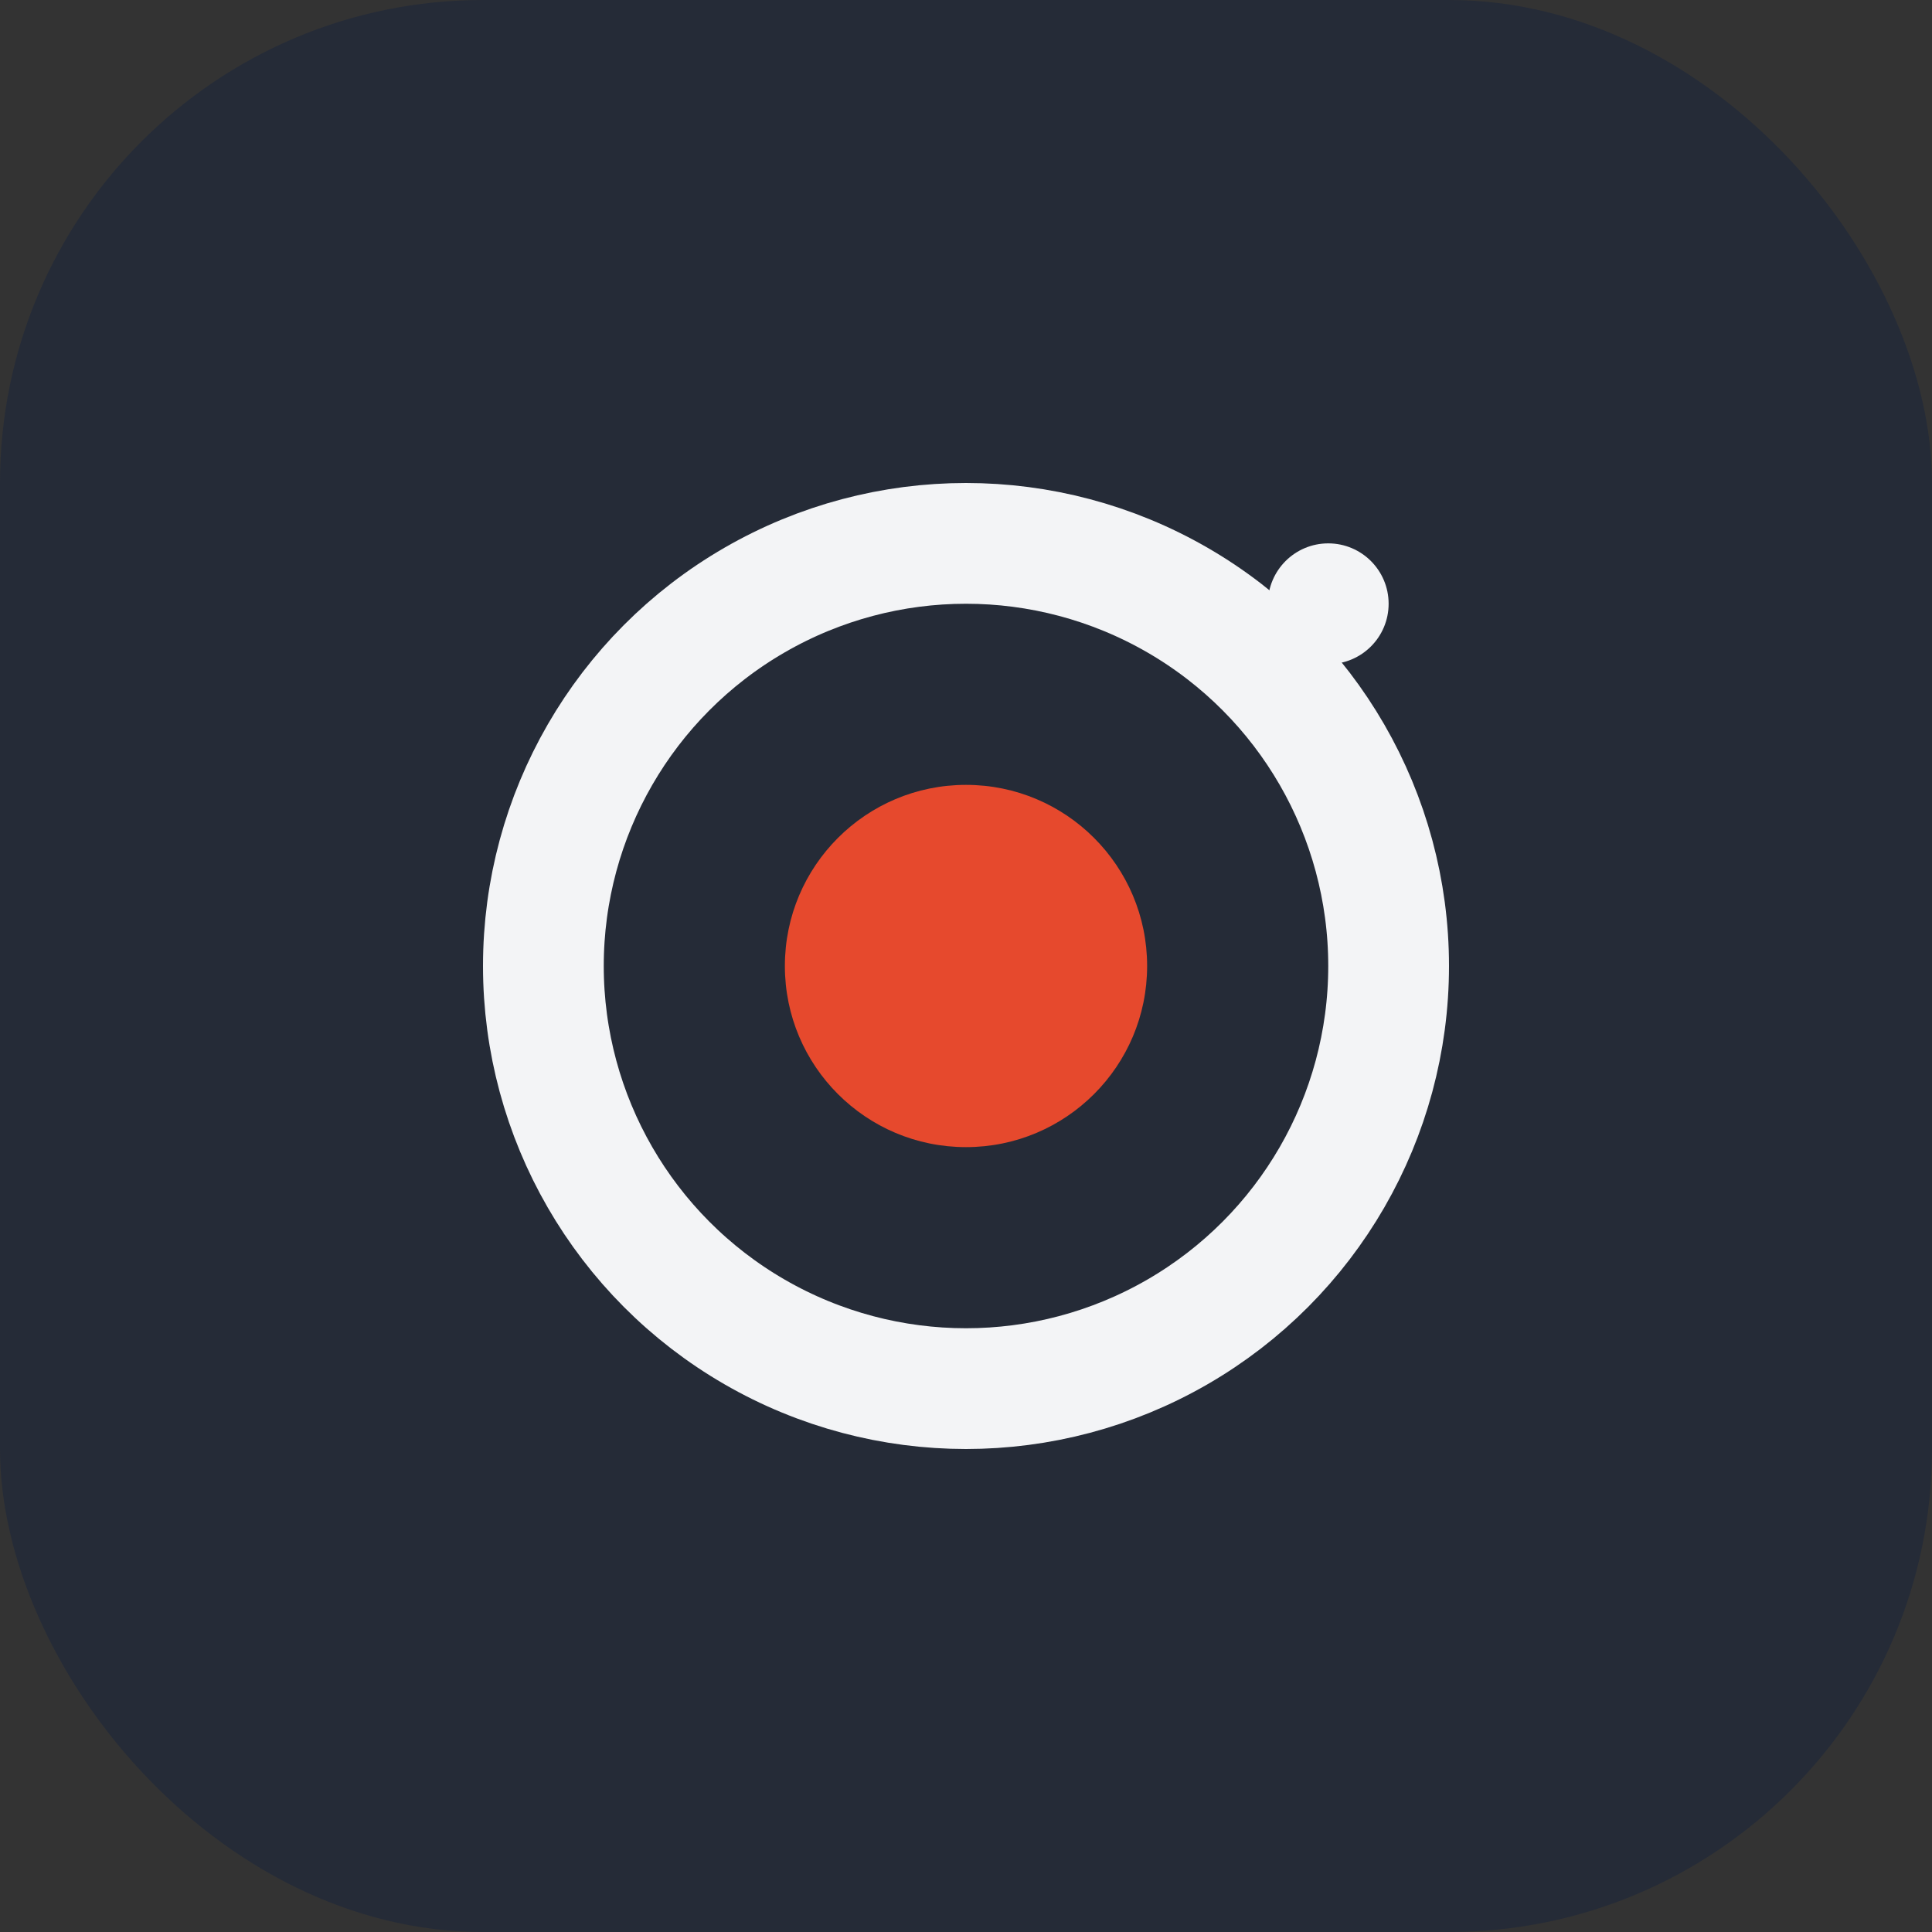
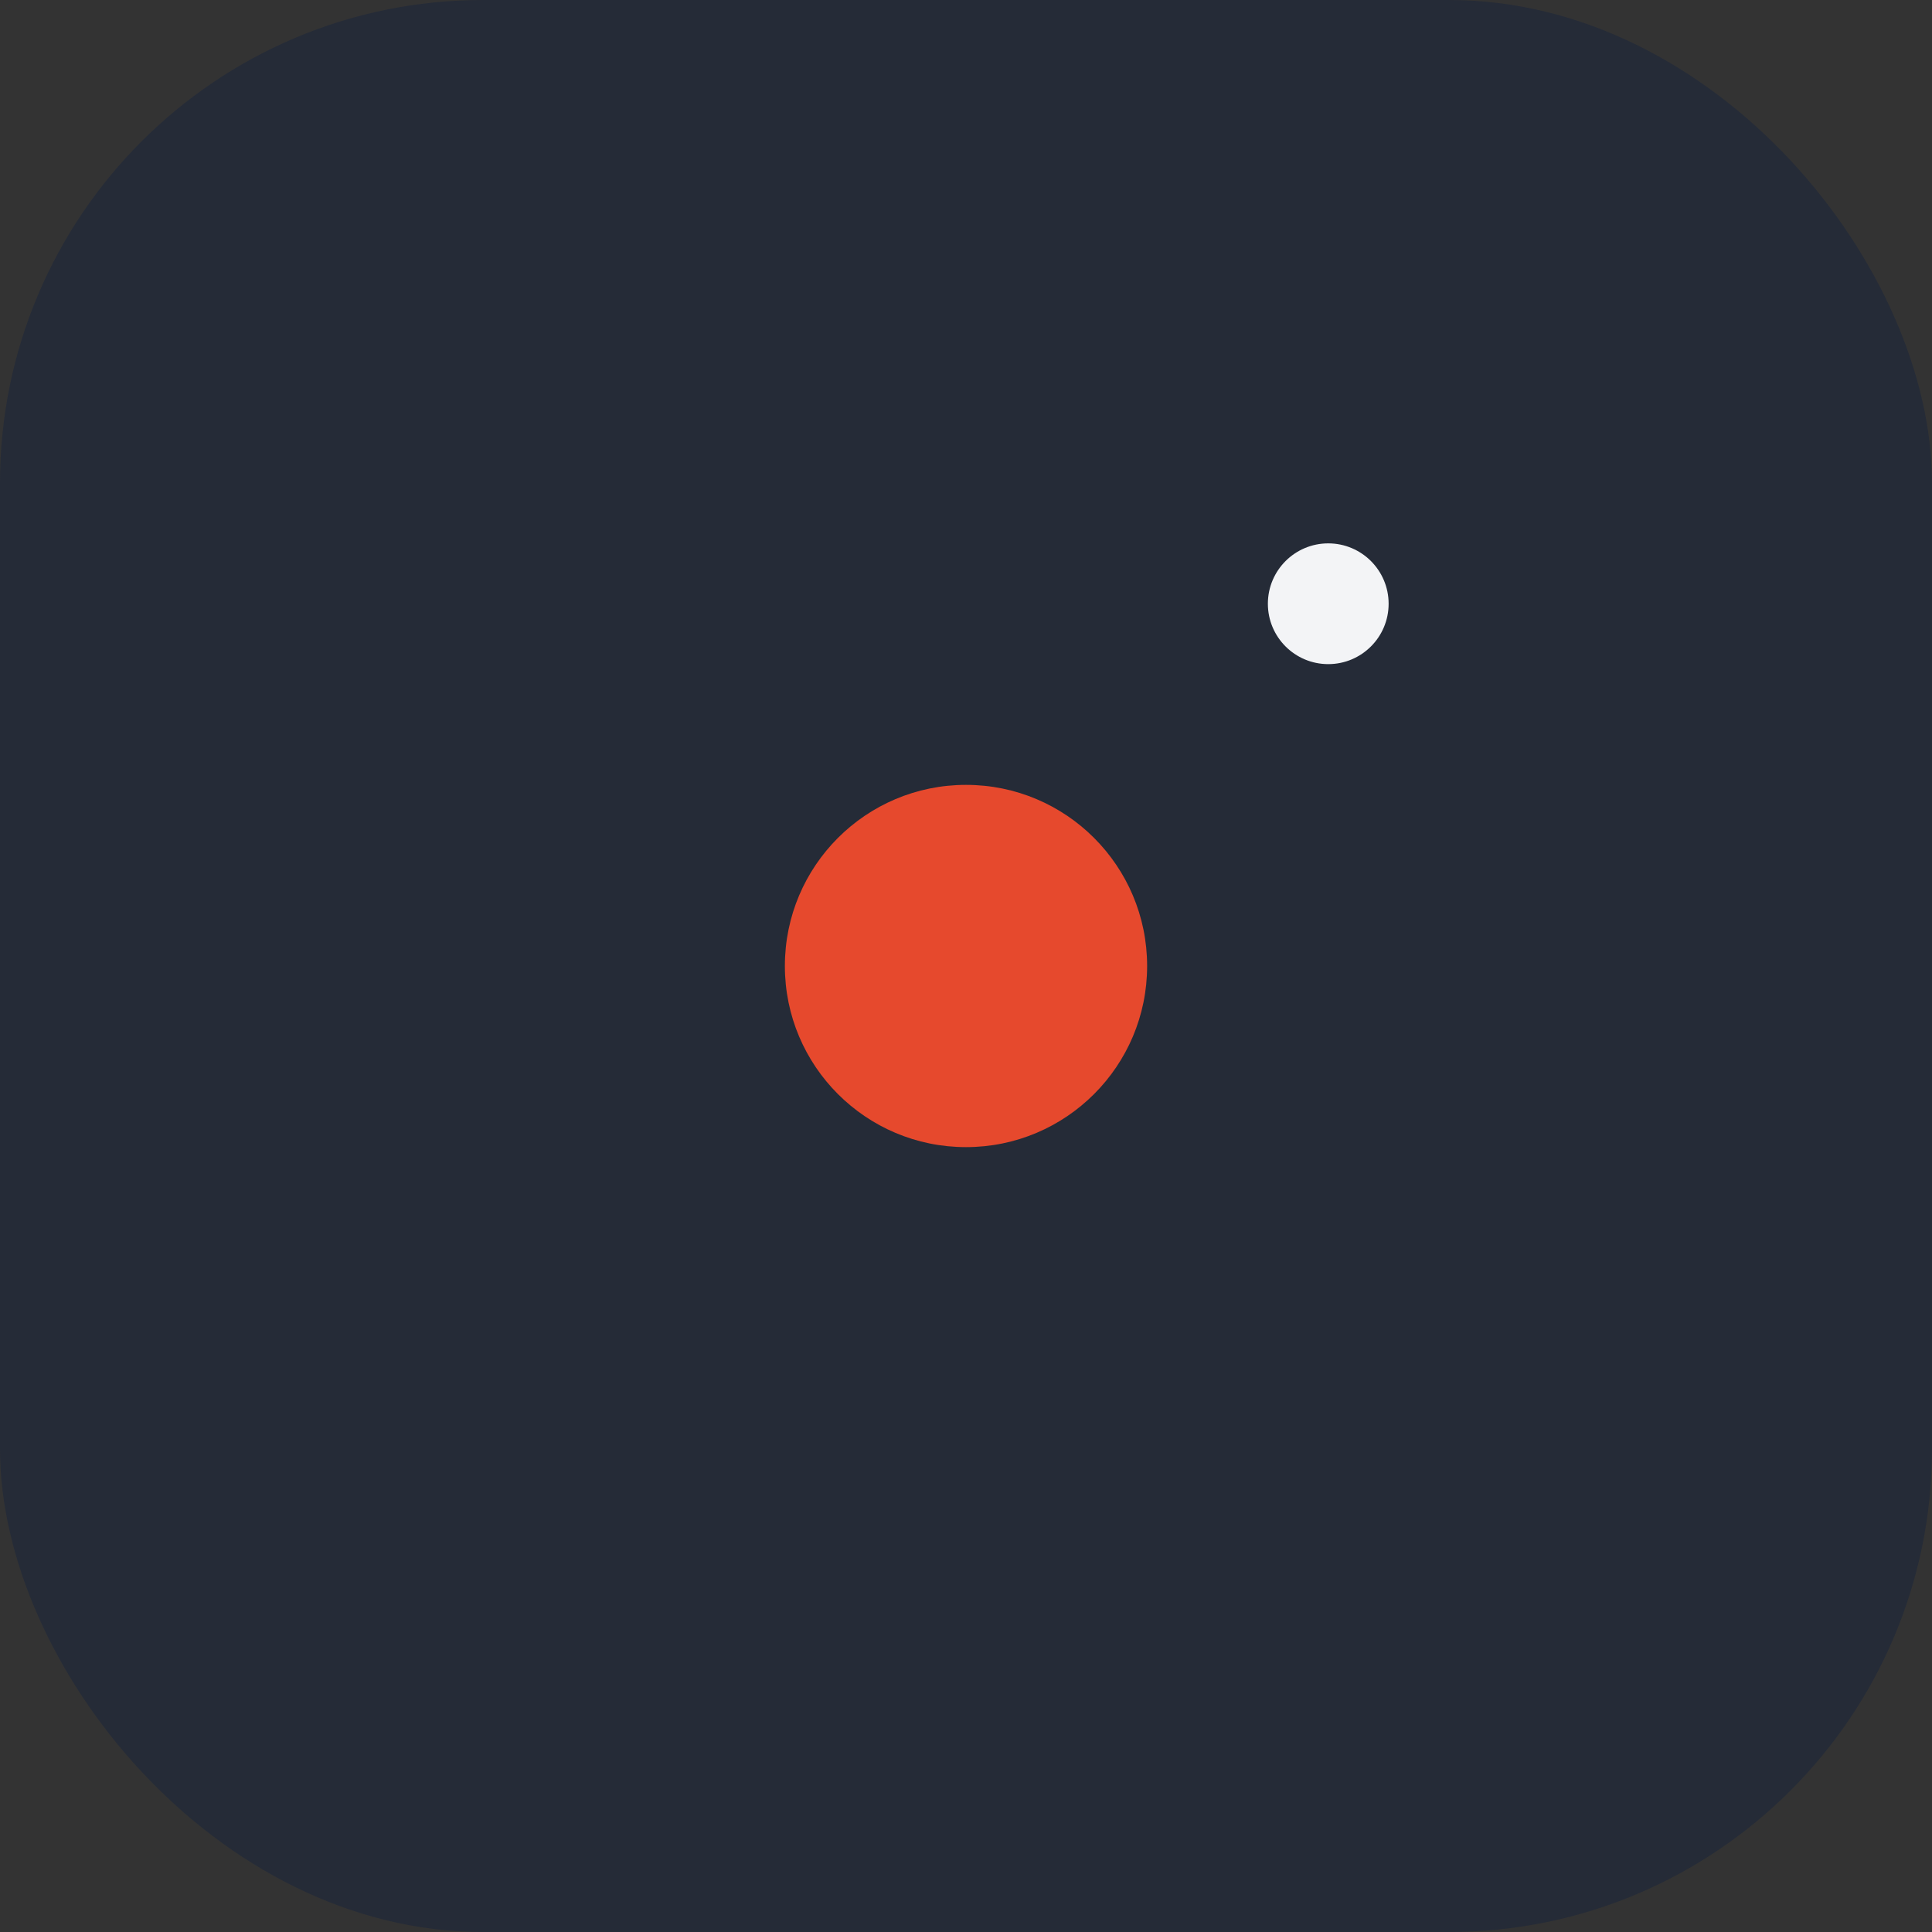
<svg xmlns="http://www.w3.org/2000/svg" width="32" height="32" viewBox="0 0 32 32">
  <rect x="0" y="0" width="32" height="32" fill="#333333" stroke="none" />
  <rect width="32" height="32" rx="8" fill="#252B37" />
-   <circle cx="16" cy="16" r="7" fill="none" stroke="#F3F4F6" stroke-width="2" />
  <circle cx="16" cy="16" r="3" fill="#E6492D" />
  <circle cx="22" cy="10" r="1" fill="#F3F4F6" />
</svg>